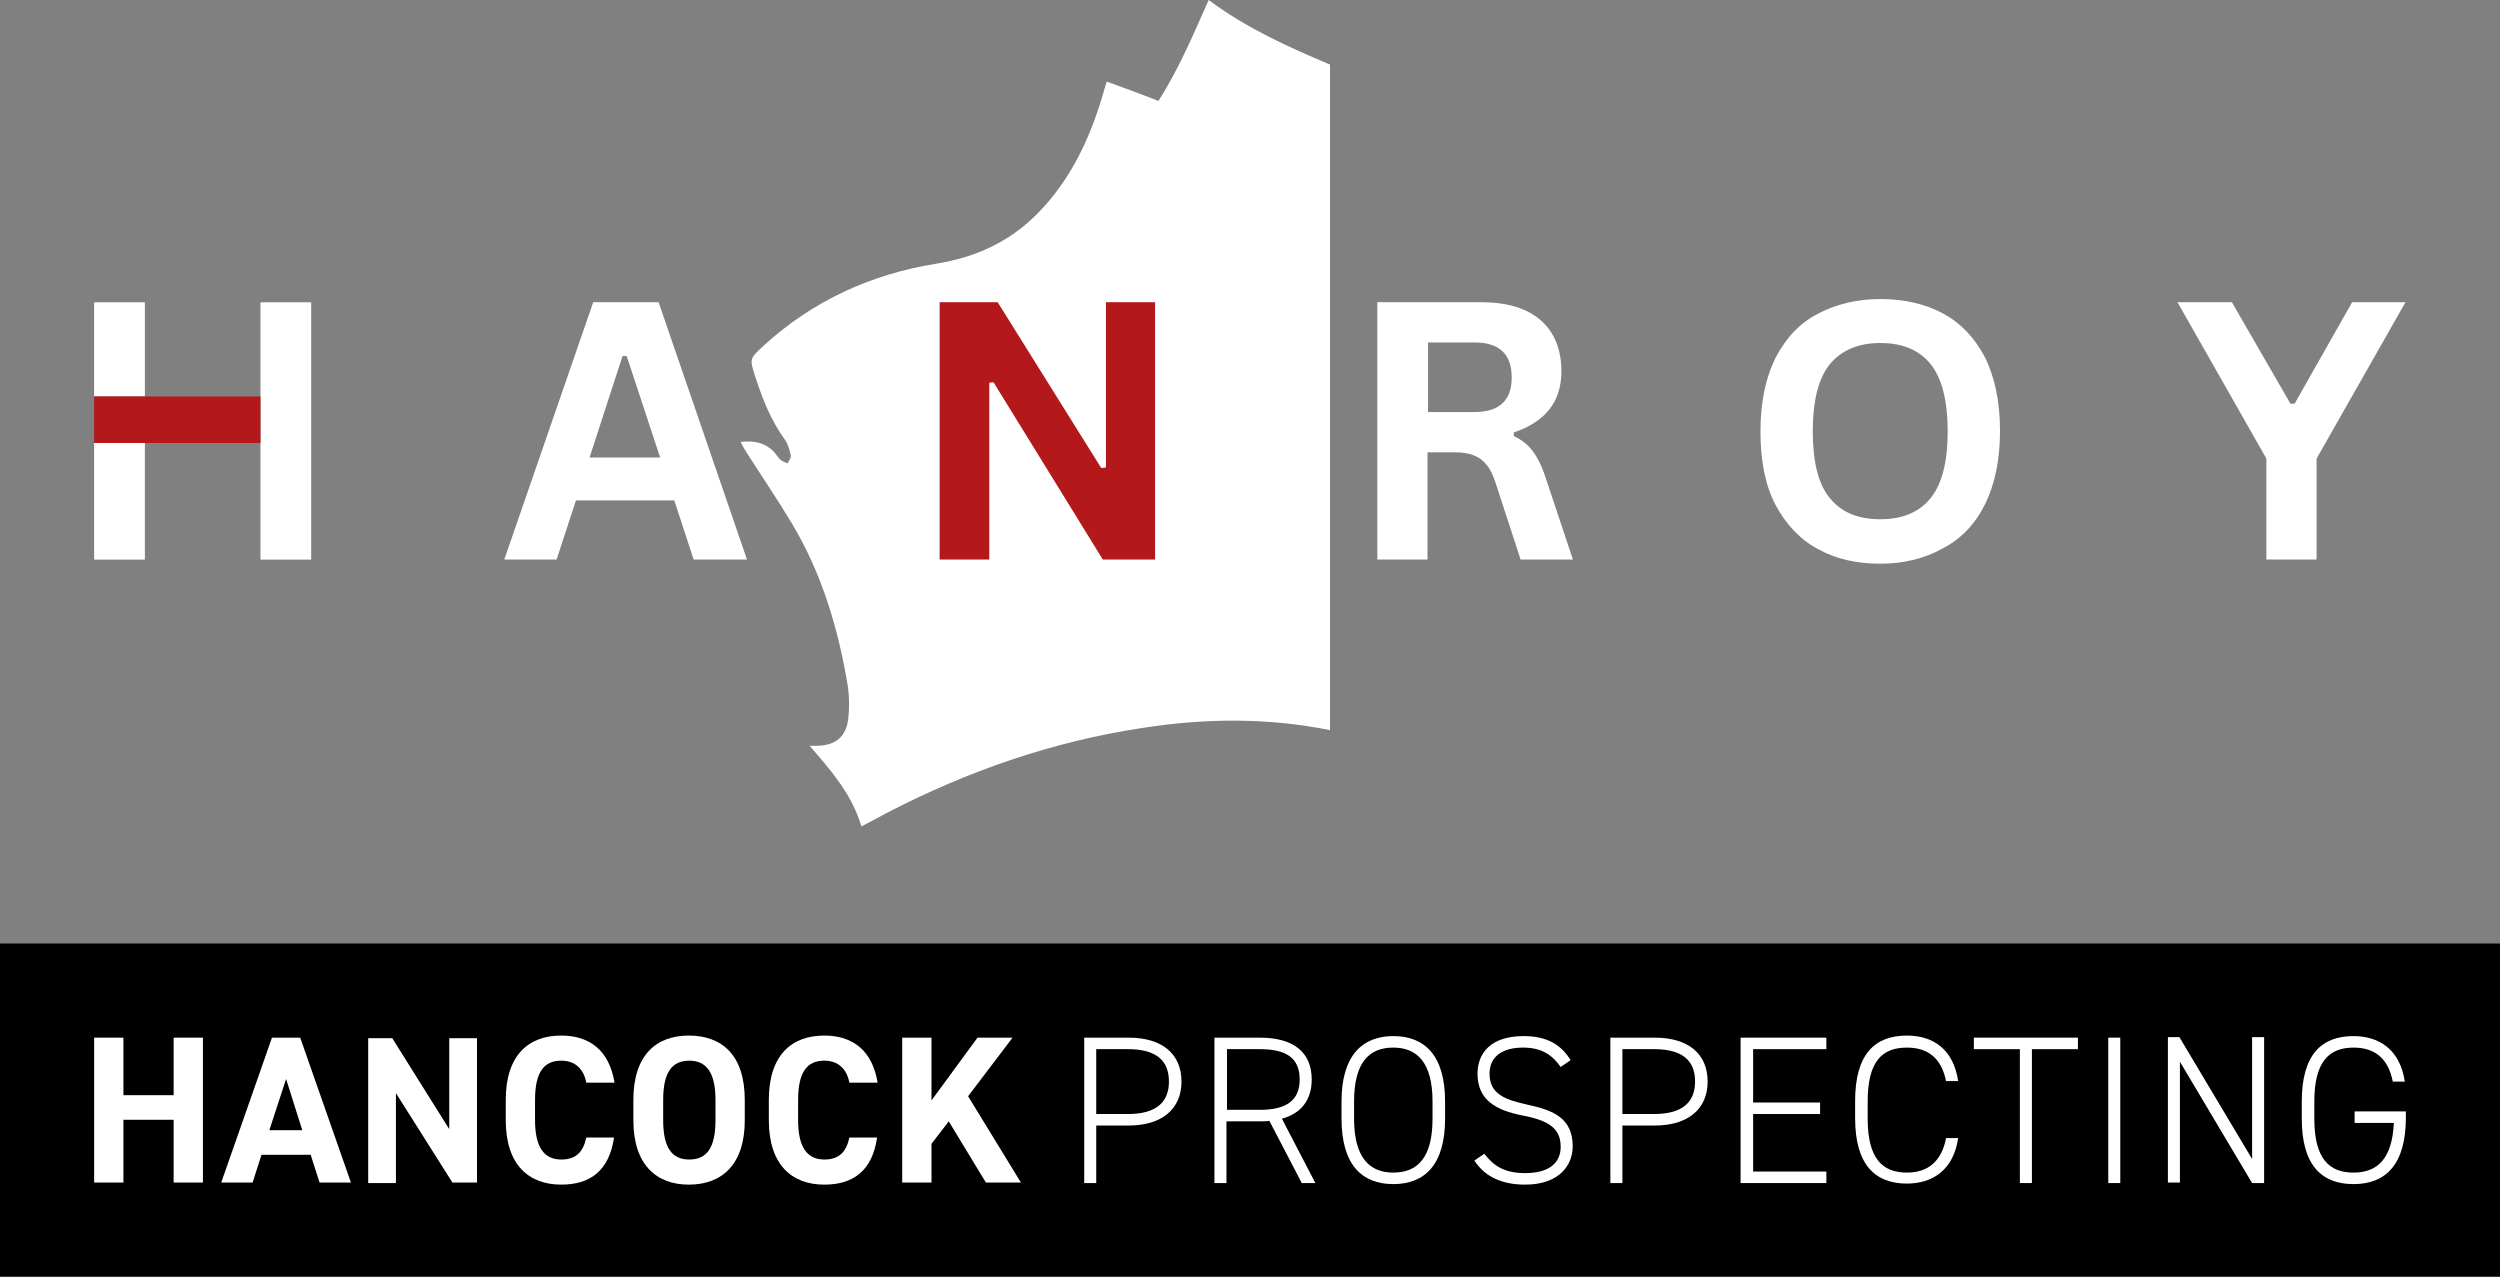
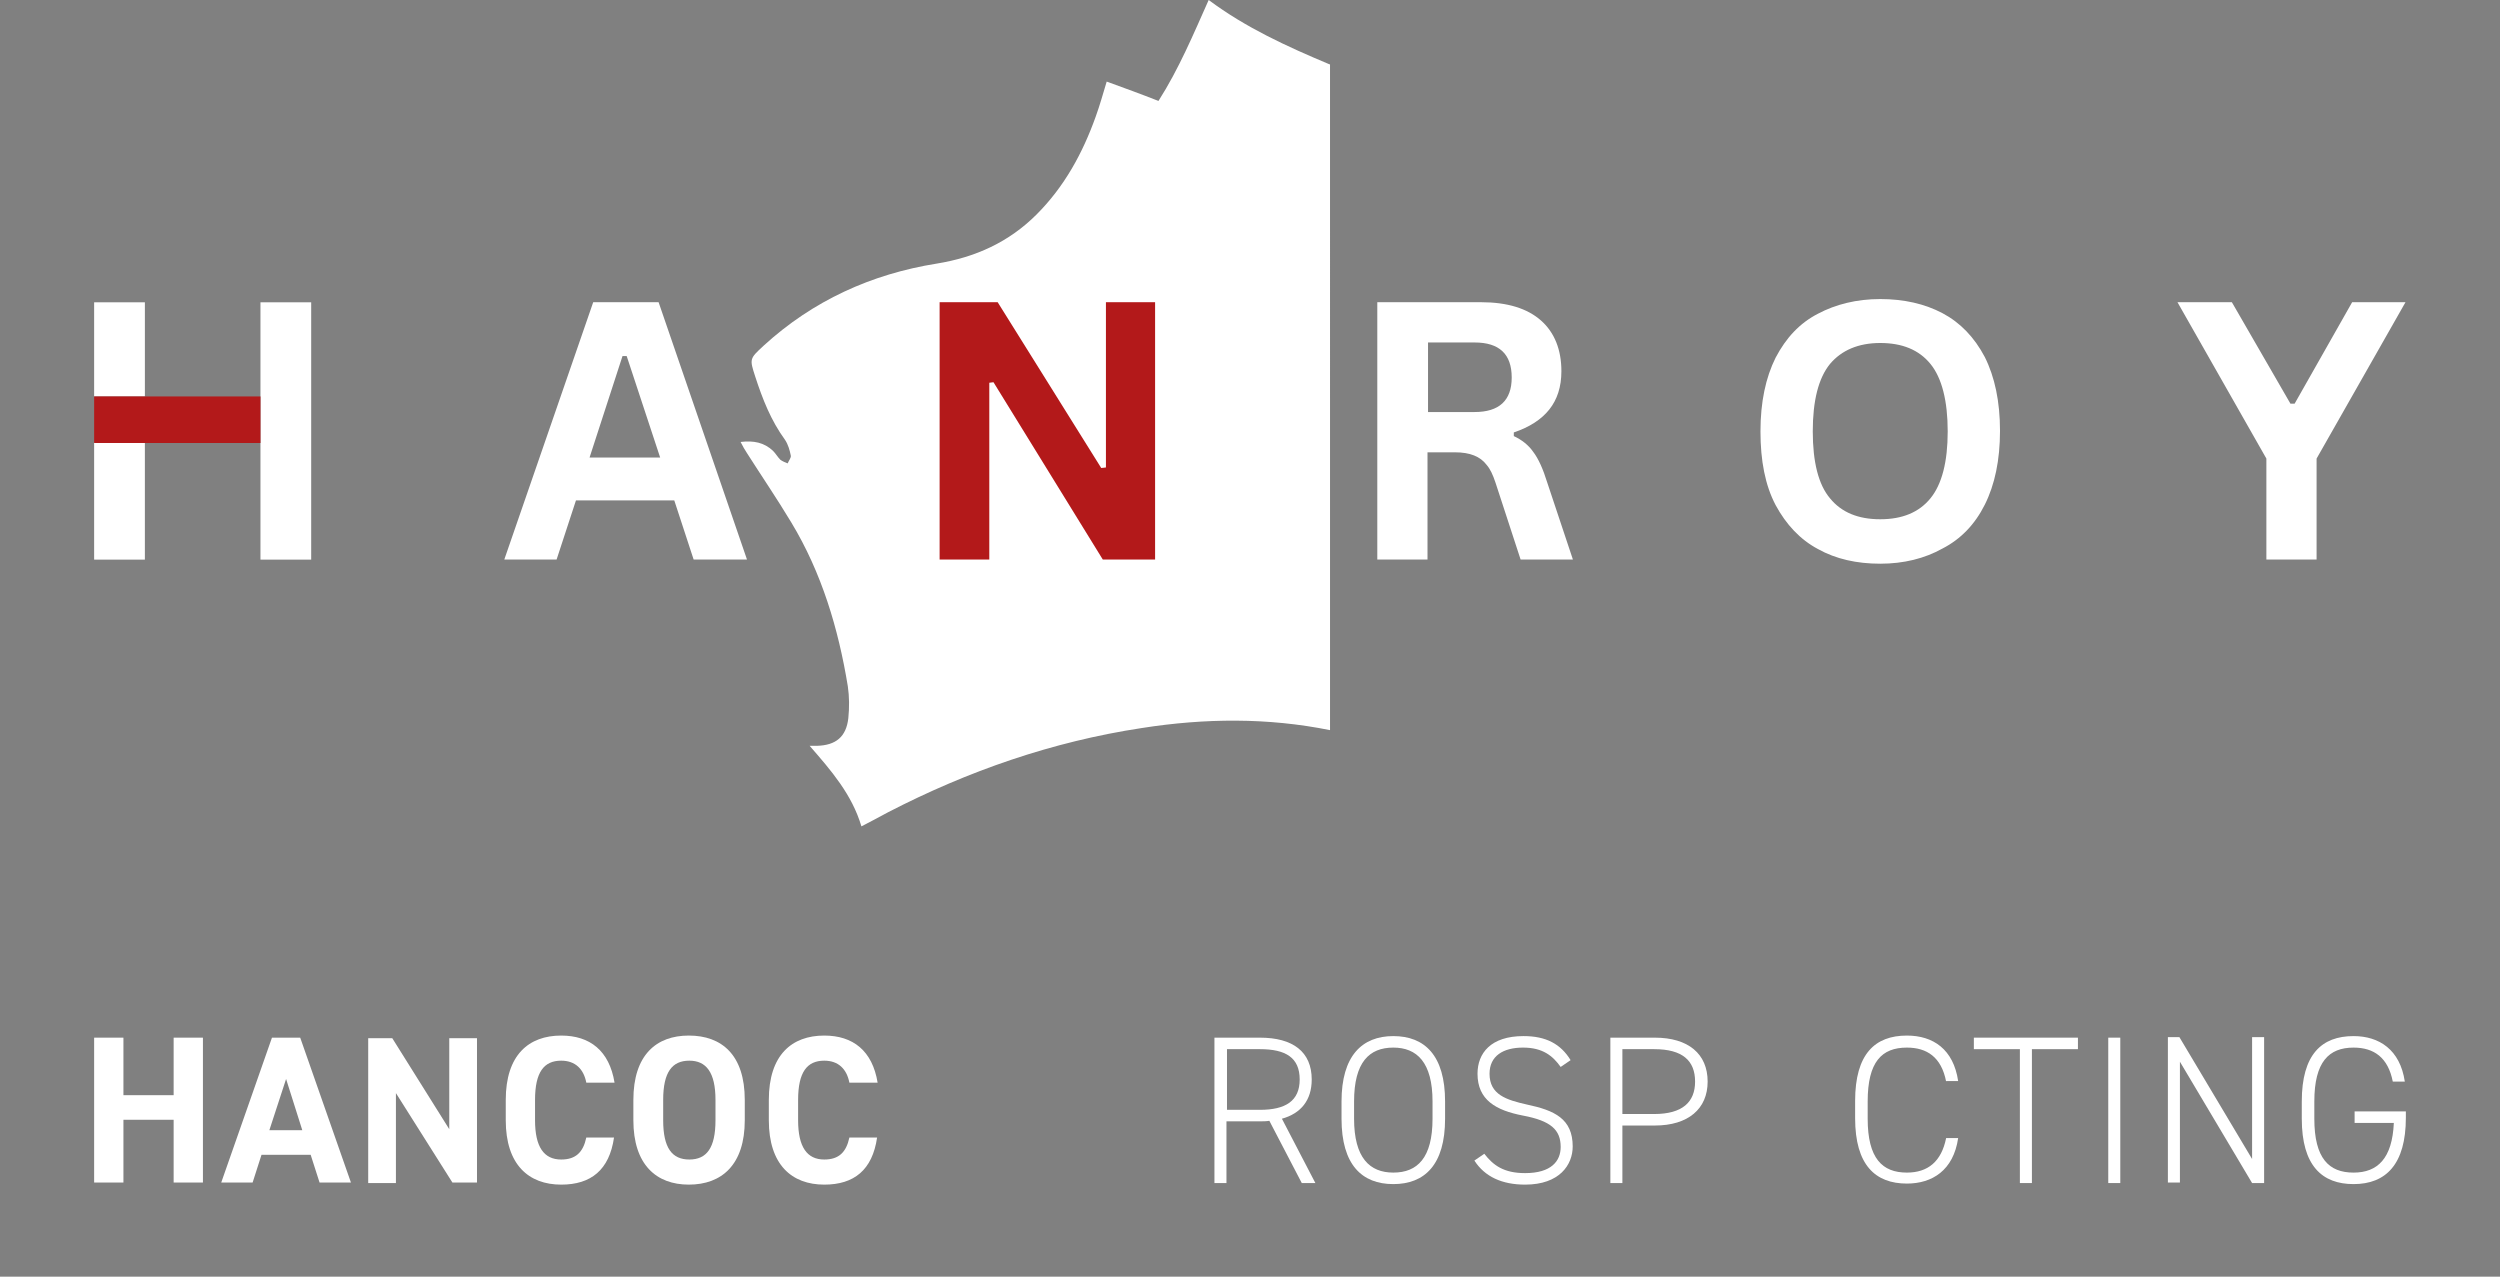
<svg xmlns="http://www.w3.org/2000/svg" version="1.1" id="Layer_1" x="0px" y="0px" viewBox="0 0 478 244.1" style="enable-background:new 0 0 478 244.1;" xml:space="preserve">
  <rect x="0" y="0" width="478" height="244.1" fill="#808080" stroke="none" />
  <style type="text/css"> .st0{fill:#FFFFFF;} .st1{fill:#B3191A;} .st2{fill:none;} </style>
  <g>
    <g>
      <g>
        <path class="st0" d="M254.2,12.3c-8.1-3.4-16-7-23.1-12.3c-2.9,6.5-5.7,13.2-9.6,19.3c-3.3-1.3-6.6-2.5-9.9-3.7 c-0.7,2.3-1.3,4.5-2.1,6.7c-2.5,7-6,13.4-11.3,18.7c-5.3,5.3-11.7,8.2-19.1,9.4c-12.5,2-23.7,7.1-33.1,15.7 c-2.7,2.5-2.7,2.5-1.6,5.9c1.4,4.3,3,8.4,5.7,12.1c0.6,0.9,0.9,2,1.1,3c0.1,0.4-0.4,1-0.6,1.5c-0.5-0.2-1-0.4-1.4-0.7 c-0.5-0.5-0.9-1.2-1.4-1.7c-1.7-1.6-3.7-2-6.2-1.7c0.4,0.8,0.8,1.5,1.2,2.1c2.8,4.4,5.8,8.8,8.5,13.3c5.8,9.6,9,20.3,10.8,31.3 c0.3,2,0.3,4.1,0.1,6.1c-0.4,3.6-2.4,5.2-6,5.3c-0.4,0-0.8,0-1.4,0c4.1,4.7,8.1,9.3,9.9,15.4c1.8-0.9,3.4-1.8,5.1-2.7 c15.3-7.9,31.4-13.5,48.5-16.1c12.1-1.9,24.1-2,36,0.4V12.3z" />
      </g>
      <g>
        <g transform="translate(217.523, 334.381)">
          <g>
            <path class="st0" d="M-74.7-227.4h-10.2l-3.7-11.3h-18.8l-3.7,11.3h-10l17-49.2h12.5L-74.7-227.4z M-98.5-266.3l-6.3,19.4h13.5 l-6.4-19.4H-98.5z" />
          </g>
        </g>
      </g>
      <g>
        <g transform="translate(335.654, 334.381)">
          <g>
            <path class="st1" d="M-146.6-227.4h-9.4v-49.2h11.1l19.8,31.7l0.9-0.1v-31.6h9.4v49.2h-10l-20.9-33.9l-0.8,0.1V-227.4z" />
          </g>
        </g>
      </g>
      <g>
        <g transform="translate(462.939, 334.381)">
          <g>
            <path class="st0" d="M-199.6-227.4v-49.2h19.8c5.1,0,8.9,1.2,11.5,3.5c2.6,2.3,3.9,5.6,3.9,9.7c0,3-0.8,5.4-2.3,7.3 c-1.5,1.9-3.8,3.4-6.8,4.4v0.7c1.5,0.7,2.8,1.7,3.7,3c1,1.3,1.9,3.3,2.7,5.9l4.9,14.7h-10l-4.8-14.7c-0.5-1.5-1-2.6-1.7-3.4 c-0.6-0.8-1.4-1.4-2.4-1.8c-1-0.4-2.2-0.6-3.7-0.6h-5.2v20.5H-199.6z M-181-255.6c4.7,0,7.1-2.2,7.1-6.6c0-4.5-2.4-6.7-7.1-6.7 h-8.9v13.3H-181z" />
          </g>
        </g>
      </g>
      <g>
        <g transform="translate(578.101, 334.381)">
          <g>
            <path class="st0" d="M-218.6-226.6c-4.5,0-8.5-0.9-11.9-2.8c-3.4-1.8-6.1-4.7-8.1-8.4c-2-3.8-2.9-8.5-2.9-14.1 c0-5.6,1-10.3,2.9-14.1c2-3.8,4.6-6.6,8.1-8.4c3.4-1.8,7.4-2.8,11.9-2.8c4.5,0,8.5,0.9,11.9,2.7c3.4,1.8,6.1,4.6,8.1,8.4 c1.9,3.8,2.9,8.5,2.9,14.1c0,5.6-1,10.3-2.9,14.1c-1.9,3.8-4.6,6.6-8.1,8.4C-210.1-227.6-214.1-226.6-218.6-226.6z M-218.6-235.1c4.2,0,7.4-1.3,9.6-4c2.2-2.7,3.3-7,3.3-12.8s-1.1-10.2-3.3-12.9c-2.2-2.7-5.4-4-9.6-4c-4.2,0-7.4,1.4-9.6,4 c-2.2,2.7-3.3,7-3.3,12.9s1.1,10.2,3.3,12.8C-226-236.4-222.8-235.1-218.6-235.1z" />
          </g>
        </g>
      </g>
      <g>
        <g transform="translate(704.831, 334.381)">
          <g>
            <path class="st0" d="M-261.8-227.4h-9.7v-19.3l-17-29.9h10.4l11.2,19.4h0.8l11-19.4h10.2l-17,29.9V-227.4z" />
          </g>
        </g>
      </g>
      <g>
-         <polygon class="st2" points="27.7,84.6 49.8,84.6 27.7,84.6 " />
        <polygon class="st0" points="27.7,75.8 27.7,57.8 18,57.8 18,75.8 18,75.8 " />
        <rect x="18" y="84.6" class="st0" width="9.7" height="22.4" />
        <polygon class="st0" points="49.8,57.8 49.8,76.3 49.8,76.3 49.8,84.6 49.8,84.6 49.8,107 59.5,107 59.5,57.8 " />
        <rect x="18" y="75.8" class="st1" width="31.8" height="8.9" />
      </g>
    </g>
    <g>
-       <rect x="0" y="180.4" width="478" height="63.7" />
      <g>
        <path class="st0" d="M23.6,209.4h9.6v-11h5.6v27.7h-5.6l0-12h-9.6l0,12H18l0-27.7h5.6V209.4z" />
        <path class="st0" d="M42.3,226.1l9.7-27.7h5.4l9.7,27.7h-6l-1.7-5.3H50l-1.7,5.3H42.3z M51.5,216.1h6.3l-3.1-9.8L51.5,216.1z" />
        <path class="st0" d="M91.2,198.4v27.7h-4.7L75.7,209v17.2h-5.3v-27.7H75l10.9,17.4v-17.4H91.2z" />
        <path class="st0" d="M112.1,207c-0.5-2.6-2.1-4.2-4.8-4.2c-3.3,0-5,2.2-5,7.5v3.9c0,5.1,1.7,7.5,5,7.5c2.8,0,4.2-1.4,4.8-4.2h5.3 c-0.9,6.2-4.4,9-10.1,9c-6.2,0-10.6-3.8-10.6-12.3v-3.9c0-8.6,4.4-12.3,10.6-12.3c5.5,0,9.2,2.9,10.2,9H112.1z" />
        <path class="st0" d="M131.7,226.5c-6.2,0-10.6-3.8-10.6-12.3v-3.9c0-8.6,4.4-12.3,10.6-12.3c6.3,0,10.7,3.7,10.7,12.3v3.9 C142.4,222.7,138,226.5,131.7,226.5z M126.8,214.2c0,5.3,1.7,7.5,5,7.5c3.3,0,5-2.2,5-7.5v-3.9c0-5.3-1.8-7.5-5-7.5 c-3.3,0-5,2.2-5,7.5V214.2z" />
        <path class="st0" d="M162.4,207c-0.5-2.6-2.1-4.2-4.8-4.2c-3.3,0-5,2.2-5,7.5v3.9c0,5.1,1.7,7.5,5,7.5c2.8,0,4.2-1.4,4.8-4.2h5.3 c-0.9,6.2-4.4,9-10.1,9c-6.2,0-10.6-3.8-10.6-12.3v-3.9c0-8.6,4.4-12.3,10.6-12.3c5.5,0,9.2,2.9,10.2,9H162.4z" />
-         <path class="st0" d="M188.5,226.1l-7.1-11.7l-3.3,4.3v7.4h-5.6v-27.7h5.6v12l8.8-12h6.7l-8.5,11.2l10.1,16.5H188.5z" />
      </g>
      <g>
-         <path class="st0" d="M209.6,215.2v11h-2.3v-27.8h8.5c6.4,0,10.1,3.1,10.1,8.4c0,5.2-3.7,8.4-10.1,8.4H209.6z M215.7,213 c5.4,0,7.8-2.3,7.8-6.2c0-4-2.4-6.2-7.8-6.2h-6.1V213H215.7z" />
        <path class="st0" d="M248.9,226.2l-6.2-11.9c-0.6,0.1-1.2,0.1-1.9,0.1h-6.3v11.8h-2.3l0-27.8h8.7c6.3,0,9.9,2.7,9.9,8 c0,4-2.1,6.5-5.7,7.5l6.4,12.3H248.9z M240.9,212.2c4.9,0,7.6-1.7,7.6-5.8c0-4.2-2.7-5.8-7.6-5.8h-6.3v11.6H240.9z" />
        <path class="st0" d="M266.4,226.4c-6,0-9.9-3.7-9.9-12.5v-3.3c0-8.7,3.9-12.5,9.9-12.5s9.9,3.7,9.9,12.5v3.3 C276.3,222.7,272.4,226.4,266.4,226.4z M258.9,213.9c0,7.5,3,10.3,7.5,10.3c4.6,0,7.5-2.8,7.5-10.3v-3.3c0-7.5-3-10.3-7.5-10.3 c-4.6,0-7.5,2.8-7.5,10.3V213.9z" />
        <path class="st0" d="M298.4,204c-1.5-2.1-3.4-3.7-7.2-3.7c-3.8,0-6.4,1.6-6.4,5c0,4,3.2,5,7.2,5.9c5.2,1.1,8.7,2.7,8.7,8 c0,3.5-2.5,7.3-9.1,7.3c-4.4,0-7.7-1.5-9.7-4.6l1.9-1.3c1.7,2.2,3.7,3.7,7.8,3.7c5,0,6.8-2.3,6.8-5c0-3.3-1.9-5-7.2-6 c-5.2-1-8.7-3-8.7-8c0-3.9,2.5-7.2,8.8-7.2c4.3,0,7.1,1.5,9,4.6L298.4,204z" />
        <path class="st0" d="M310.2,215.2v11h-2.3v-27.8h8.5c6.4,0,10.1,3.1,10.1,8.4c0,5.2-3.7,8.4-10.1,8.4H310.2z M316.3,213 c5.4,0,7.8-2.3,7.8-6.2c0-4-2.4-6.2-7.8-6.2h-6.1V213H316.3z" />
-         <path class="st0" d="M349.2,198.4v2.2l-14,0v10.2H348v2.2h-12.8V224h14v2.2h-16.4v-27.8H349.2z" />
        <path class="st0" d="M372.1,206.8c-0.9-4.7-3.7-6.5-7.5-6.5c-4.8,0-7.5,2.7-7.5,10.3v3.3c0,7.6,2.8,10.3,7.5,10.3 c4,0,6.6-2.1,7.5-6.6h2.3c-0.9,6.2-5,8.7-9.8,8.7c-6,0-9.9-3.5-9.9-12.5v-3.3c0-9,3.8-12.5,9.9-12.5c5,0,8.9,2.6,9.8,8.7H372.1z" />
        <path class="st0" d="M397.3,198.4v2.2h-8.8v25.6h-2.3v-25.6h-8.8v-2.2H397.3z" />
        <path class="st0" d="M405.4,226.2h-2.3v-27.8h2.3V226.2z" />
        <path class="st0" d="M432.9,198.4v27.8h-2.3L416.8,203v23.1h-2.3v-27.8h2.2l13.9,23.3v-23.3H432.9z" />
        <path class="st0" d="M460,212.6v1.1c0,8.9-3.8,12.7-10,12.7c-6,0-9.9-3.5-9.9-12.5v-3.3c0-9,3.8-12.5,9.9-12.5 c4.9,0,8.9,2.6,9.8,8.7h-2.3c-0.9-4.6-3.6-6.5-7.5-6.5c-4.7,0-7.5,2.7-7.5,10.3l0,3.3c0,7.6,2.8,10.3,7.5,10.3 c4.6,0,7.4-2.7,7.7-9.5h-7.5v-2.2H460z" />
      </g>
    </g>
  </g>
</svg>